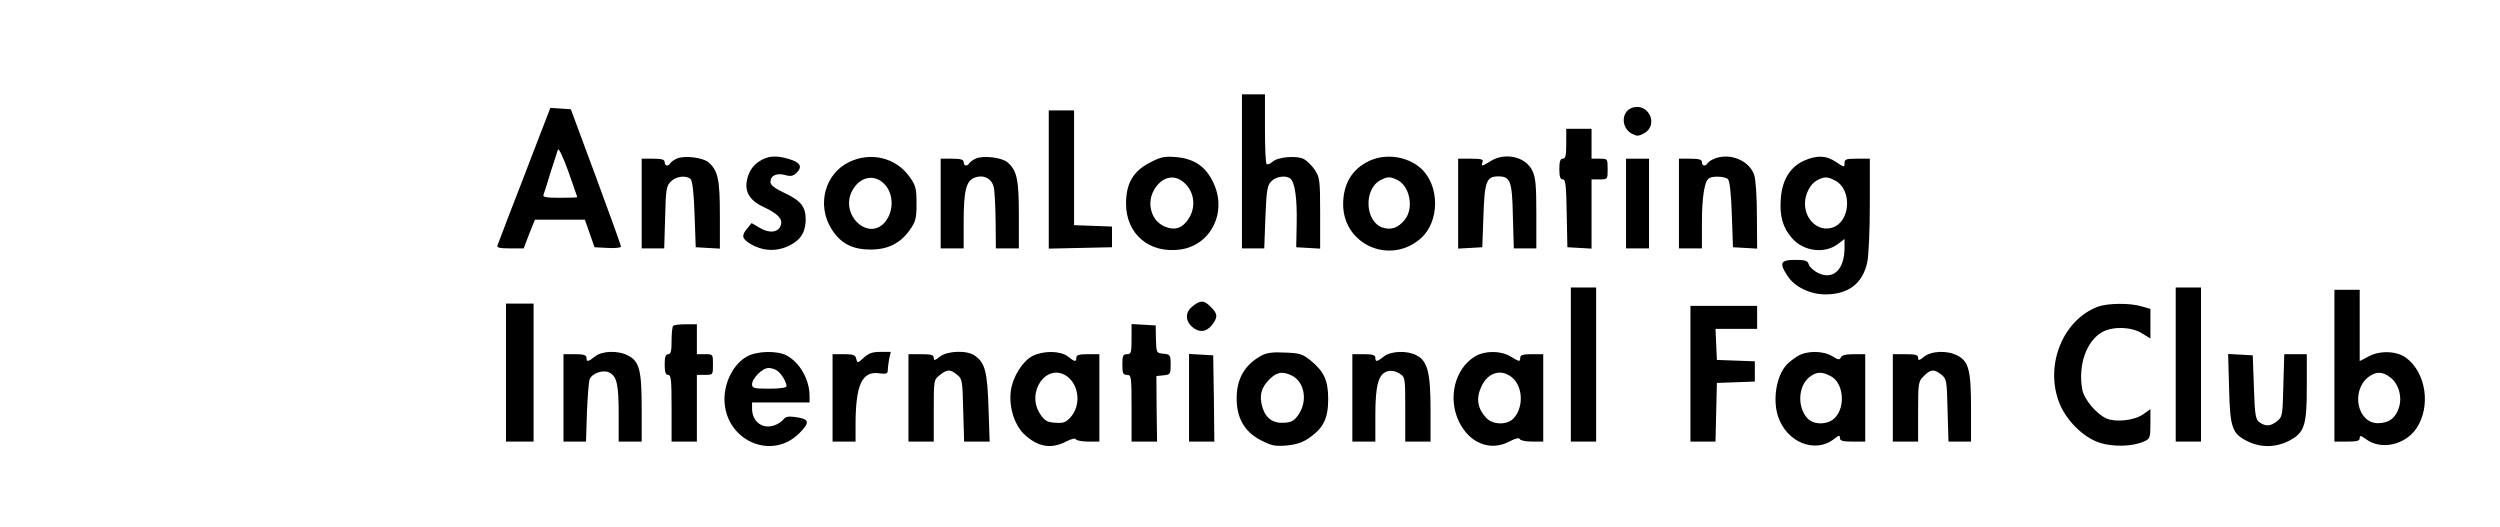
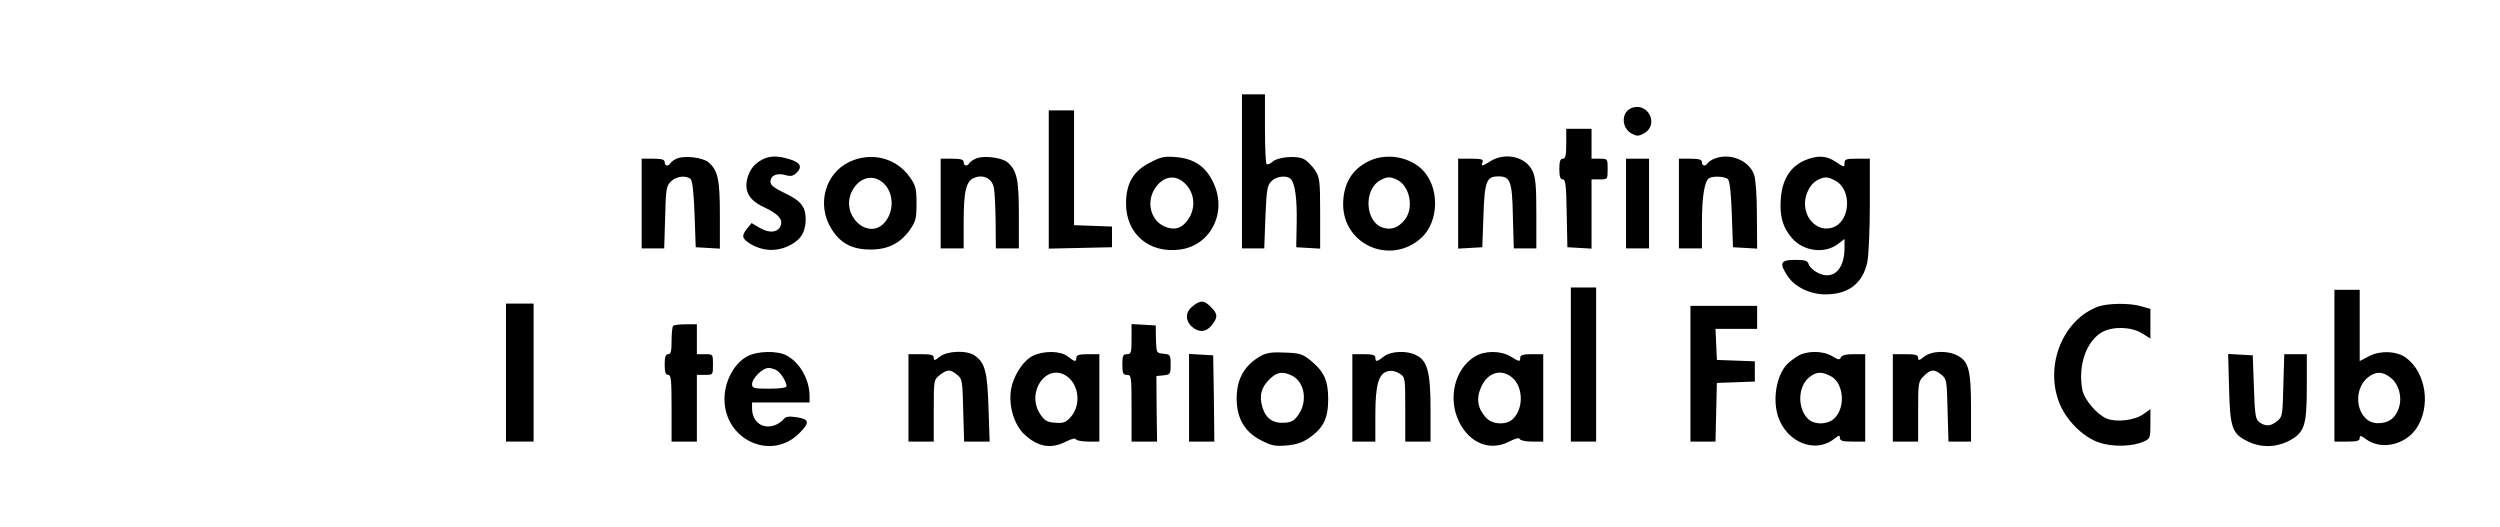
<svg xmlns="http://www.w3.org/2000/svg" version="1.0" width="1087pt" height="229pt" viewBox="0 0 1087 229" preserveAspectRatio="xMidYMid meet">
  <g transform="translate(0,229) scale(0.1,-0.1)" fill="#000000" stroke="none">
    <path d="M5400 1545 l0 -335 49 0 48 0 5 136 c5 119 8 138 26 156 21 22 67 27 84 10 19 -19 28 -88 26 -192 l-2 -105 52 -3 52 -3 0 154 c0 144 -2 156 -23 188 -12 18 -34 40 -47 47 -32 17 -115 10 -138 -12 -10 -9 -22 -13 -25 -9 -4 3 -7 73 -7 155 l0 148 -50 0 -50 0 0 -335z" />
    <path d="M7093 1820 c-44 -18 -44 -85 0 -110 24 -13 30 -13 55 0 68 38 17 139 -55 110z" />
-     <path d="M2332 1663 c-33 -87 -84 -219 -113 -293 -28 -74 -54 -141 -56 -147 -4 -10 11 -13 54 -13 l60 0 24 63 25 62 108 0 109 0 21 -60 21 -60 58 -3 c31 -2 57 1 57 6 0 5 -49 141 -109 303 l-109 294 -44 3 -45 3 -61 -158z m178 -230 c0 -2 -34 -3 -76 -3 -59 0 -75 3 -71 13 3 7 17 51 31 98 15 46 29 91 32 99 3 8 23 -34 45 -95 21 -60 39 -111 39 -112z" />
    <path d="M4560 1510 l0 -301 138 3 137 3 0 45 0 45 -82 3 -83 3 0 249 0 250 -55 0 -55 0 0 -300z" />
    <path d="M6810 1665 c0 -51 -3 -65 -15 -65 -11 0 -15 -12 -15 -45 0 -33 4 -45 15 -45 12 0 15 -25 17 -147 l3 -148 53 -3 52 -3 0 150 0 151 35 0 c35 0 35 0 35 45 0 45 0 45 -35 45 l-35 0 0 65 0 65 -55 0 -55 0 0 -65z" />
    <path d="M2944 1601 c-12 -5 -25 -14 -29 -20 -9 -16 -25 -13 -25 4 0 11 -12 15 -50 15 l-50 0 0 -195 0 -195 49 0 49 0 4 135 c3 122 5 136 25 156 23 23 68 28 86 10 8 -8 14 -65 17 -154 l5 -142 53 -3 52 -3 0 146 c0 154 -8 193 -49 229 -24 21 -104 31 -137 17z" />
    <path d="M3299 1587 c-23 -15 -38 -37 -47 -64 -19 -60 2 -102 68 -133 62 -29 84 -52 75 -79 -10 -32 -49 -37 -91 -12 l-36 21 -18 -22 c-27 -32 -25 -45 12 -68 51 -31 108 -35 161 -12 54 24 77 56 80 110 2 61 -18 88 -90 122 -46 22 -63 35 -63 49 0 28 27 40 64 30 24 -7 34 -5 50 10 26 26 16 45 -32 59 -58 18 -95 15 -133 -11z" />
    <path d="M3693 1586 c-106 -50 -143 -187 -78 -291 39 -63 90 -90 170 -90 76 0 129 27 170 84 27 38 30 51 30 116 0 65 -3 78 -30 116 -59 83 -167 110 -262 65z m148 -92 c44 -40 48 -117 9 -167 -71 -90 -200 27 -145 133 31 59 91 75 136 34z" />
    <path d="M4244 1601 c-12 -5 -25 -14 -29 -20 -9 -16 -25 -13 -25 4 0 11 -12 15 -50 15 l-50 0 0 -195 0 -195 50 0 50 0 0 113 c0 140 11 182 49 195 39 14 74 -5 82 -43 4 -17 7 -83 8 -147 l1 -118 50 0 50 0 0 145 c0 154 -8 193 -49 229 -24 21 -104 31 -137 17z" />
    <path d="M5000 1583 c-73 -37 -104 -91 -104 -178 0 -133 101 -218 235 -200 133 18 205 160 146 288 -33 72 -83 107 -164 114 -50 4 -66 1 -113 -24z m138 -79 c52 -36 66 -107 32 -162 -27 -44 -61 -56 -106 -37 -59 25 -81 103 -44 163 30 49 78 64 118 36z" />
    <path d="M5955 1591 c-76 -35 -115 -100 -115 -190 1 -177 207 -265 339 -146 81 73 81 228 0 302 -58 53 -152 67 -224 34z m118 -82 c56 -25 76 -122 36 -173 -29 -37 -61 -48 -99 -35 -75 27 -81 165 -9 205 30 16 42 17 72 3z" />
    <path d="M6482 1590 c-39 -24 -43 -25 -36 -5 5 12 -4 15 -50 15 l-56 0 0 -196 0 -195 53 3 52 3 5 137 c5 150 13 171 65 171 52 0 60 -20 63 -173 l4 -140 49 0 49 0 0 151 c0 120 -3 158 -17 186 -28 61 -117 82 -181 43z" />
    <path d="M7454 1600 c-12 -5 -25 -13 -29 -19 -9 -16 -25 -13 -25 4 0 11 -12 15 -50 15 l-50 0 0 -195 0 -195 50 0 50 0 0 113 c0 110 11 180 31 192 17 11 70 8 82 -4 8 -8 14 -63 17 -154 l5 -142 53 -3 52 -3 -1 143 c0 83 -5 157 -12 178 -22 63 -106 97 -173 70z" />
    <path d="M7843 1591 c-60 -28 -94 -83 -100 -164 -6 -76 8 -126 49 -173 51 -58 144 -69 202 -23 l26 20 0 -39 c0 -94 -49 -141 -115 -109 -18 9 -36 25 -40 36 -5 18 -15 21 -61 21 -63 0 -69 -14 -31 -71 31 -47 98 -79 164 -79 101 0 162 48 182 140 6 28 11 141 11 250 l0 200 -55 0 c-48 0 -55 -2 -55 -20 0 -18 -2 -18 -36 5 -44 30 -84 31 -141 6z m136 -86 c74 -38 68 -177 -10 -204 -60 -21 -121 31 -121 104 0 40 23 85 51 100 33 18 46 18 80 0z" />
    <path d="M7070 1405 l0 -195 50 0 50 0 0 195 0 195 -50 0 -50 0 0 -195z" />
    <path d="M6830 705 l0 -335 55 0 55 0 0 335 0 335 -55 0 -55 0 0 -335z" />
-     <path d="M9460 705 l0 -335 55 0 55 0 0 335 0 335 -55 0 -55 0 0 -335z" />
    <path d="M10150 700 l0 -330 55 0 c43 0 55 3 55 15 0 13 5 12 28 -5 65 -48 170 -25 219 48 63 95 42 241 -45 306 -39 30 -113 33 -162 7 l-40 -21 0 155 0 155 -55 0 -55 0 0 -330z m243 -51 c37 -28 53 -86 37 -133 -15 -45 -44 -66 -91 -66 -89 0 -118 140 -42 200 33 26 63 25 96 -1z" />
    <path d="M5186 959 c-32 -25 -34 -61 -4 -89 30 -27 62 -25 87 6 27 34 26 50 -4 79 -29 30 -45 31 -79 4z" />
    <path d="M2200 670 l0 -300 60 0 60 0 0 300 0 300 -60 0 -60 0 0 -300z" />
    <path d="M9123 957 c-152 -56 -232 -251 -171 -414 29 -78 104 -154 177 -178 59 -19 145 -17 194 6 25 11 27 16 27 76 l0 64 -31 -22 c-38 -27 -117 -36 -159 -19 -43 18 -98 83 -106 125 -20 107 18 214 88 252 48 25 125 22 171 -6 l37 -23 0 65 0 64 -39 11 c-48 15 -146 14 -188 -1z" />
    <path d="M7350 665 l0 -295 55 0 54 0 3 128 3 127 83 3 82 3 0 44 0 44 -82 3 -83 3 -3 68 -3 67 91 0 90 0 0 50 0 50 -145 0 -145 0 0 -295z" />
    <path d="M2927 873 c-4 -3 -7 -33 -7 -65 0 -45 -3 -58 -15 -58 -11 0 -15 -12 -15 -45 0 -33 4 -45 15 -45 13 0 15 -23 15 -145 l0 -145 55 0 55 0 0 145 0 145 35 0 c35 0 35 0 35 45 0 45 0 45 -35 45 l-35 0 0 65 0 65 -48 0 c-27 0 -52 -3 -55 -7z" />
    <path d="M4920 816 c0 -59 -2 -66 -20 -66 -17 0 -20 -7 -20 -45 0 -38 3 -45 20 -45 19 0 20 -7 20 -145 l0 -145 55 0 56 0 -2 143 -1 142 31 3 c29 3 31 5 31 47 0 42 -2 44 -31 47 -31 3 -31 3 -33 63 l-1 60 -52 3 -53 3 0 -65z" />
-     <path d="M2587 740 c-30 -24 -37 -25 -37 -5 0 11 -12 15 -50 15 l-50 0 0 -190 0 -190 49 0 49 0 4 128 c3 70 8 134 12 144 12 26 60 42 86 28 32 -17 40 -51 40 -181 l0 -119 50 0 50 0 0 145 c0 165 -10 204 -59 229 -43 23 -113 21 -144 -4z" />
    <path d="M3250 741 c-58 -30 -100 -109 -100 -186 0 -178 203 -271 325 -149 47 47 45 61 -11 70 -35 5 -48 3 -57 -9 -7 -9 -24 -21 -39 -26 -52 -19 -98 15 -98 73 l0 26 125 0 125 0 0 28 c0 72 -43 147 -101 177 -40 21 -127 19 -169 -4z m131 -64 c18 -13 39 -50 39 -66 0 -7 -29 -11 -75 -11 -66 0 -75 2 -75 19 0 26 45 71 72 71 13 0 30 -6 39 -13z" />
-     <path d="M3756 735 c-27 -25 -28 -25 -33 -5 -4 17 -13 20 -54 20 l-49 0 0 -190 0 -190 50 0 50 0 0 73 c0 174 28 234 102 224 32 -4 38 -2 38 13 0 9 3 32 6 49 l7 31 -45 0 c-34 0 -52 -6 -72 -25z" />
    <path d="M4086 739 c-21 -17 -26 -18 -26 -5 0 13 -12 16 -55 16 l-55 0 0 -190 0 -190 55 0 55 0 0 134 c0 133 0 135 26 155 33 26 45 26 75 2 23 -18 24 -26 27 -155 l4 -136 55 0 56 0 -5 148 c-5 156 -15 195 -60 226 -34 24 -119 21 -152 -5z" />
    <path d="M4491 743 c-44 -22 -88 -91 -96 -153 -9 -68 15 -146 57 -187 59 -56 117 -67 183 -33 23 12 41 16 43 10 2 -5 26 -10 53 -10 l49 0 0 190 0 190 -50 0 c-38 0 -50 -4 -50 -15 0 -20 -7 -19 -37 5 -32 25 -104 26 -152 3z m148 -89 c54 -39 62 -128 15 -179 -20 -22 -32 -26 -66 -23 -35 2 -46 9 -65 37 -64 96 28 226 116 165z" />
    <path d="M5485 744 c-73 -40 -108 -100 -108 -186 0 -85 33 -144 103 -181 48 -25 63 -28 114 -24 43 4 70 13 100 34 61 43 81 85 81 168 0 81 -18 120 -78 169 -34 27 -47 31 -110 33 -52 3 -80 -1 -102 -13z m134 -88 c53 -28 67 -109 28 -167 -18 -27 -30 -35 -61 -37 -50 -4 -82 18 -97 67 -15 50 -6 86 31 122 32 32 57 36 99 15z" />
    <path d="M6017 740 c-30 -24 -37 -25 -37 -5 0 11 -12 15 -50 15 l-50 0 0 -190 0 -190 50 0 50 0 0 115 c0 133 14 180 54 191 17 4 35 0 51 -10 25 -16 25 -18 25 -156 l0 -140 55 0 55 0 0 140 c0 159 -13 211 -61 235 -41 22 -111 19 -142 -5z" />
    <path d="M6413 740 c-88 -53 -119 -182 -69 -284 46 -94 136 -129 218 -86 27 14 44 18 46 11 2 -6 26 -11 53 -11 l49 0 0 190 0 190 -50 0 c-38 0 -50 -4 -50 -15 0 -19 -3 -19 -42 5 -43 26 -113 26 -155 0z m160 -90 c50 -40 53 -134 6 -181 -28 -28 -89 -26 -117 4 -37 40 -45 83 -22 134 28 63 85 81 133 43z" />
    <path d="M7815 741 c-16 -10 -38 -27 -47 -37 -45 -50 -61 -152 -37 -225 38 -113 161 -162 243 -98 22 17 26 18 26 5 0 -13 12 -16 55 -16 l55 0 0 190 0 190 -50 0 c-35 0 -52 -5 -56 -14 -5 -12 -11 -11 -37 5 -41 25 -112 25 -152 0z m144 -86 c56 -28 67 -131 20 -181 -29 -31 -90 -33 -118 -5 -47 47 -44 141 6 181 30 24 54 25 92 5z" />
    <path d="M8366 739 c-21 -17 -26 -18 -26 -5 0 13 -12 16 -55 16 l-55 0 0 -190 0 -190 55 0 55 0 0 130 c0 126 1 132 25 155 29 30 45 31 76 6 23 -18 24 -26 27 -155 l4 -136 49 0 49 0 0 145 c0 165 -10 204 -59 229 -43 23 -113 21 -145 -5z" />
    <path d="M5170 561 l0 -191 55 0 55 0 -2 188 -3 187 -52 3 -53 3 0 -190z" />
    <path d="M9692 603 c4 -173 13 -199 81 -232 57 -28 121 -27 177 1 70 36 80 65 80 236 l0 142 -49 0 -49 0 -4 -136 c-3 -129 -4 -137 -27 -155 -28 -23 -50 -24 -77 -5 -17 13 -20 31 -24 153 l-5 138 -53 3 -54 3 4 -148z" />
  </g>
</svg>